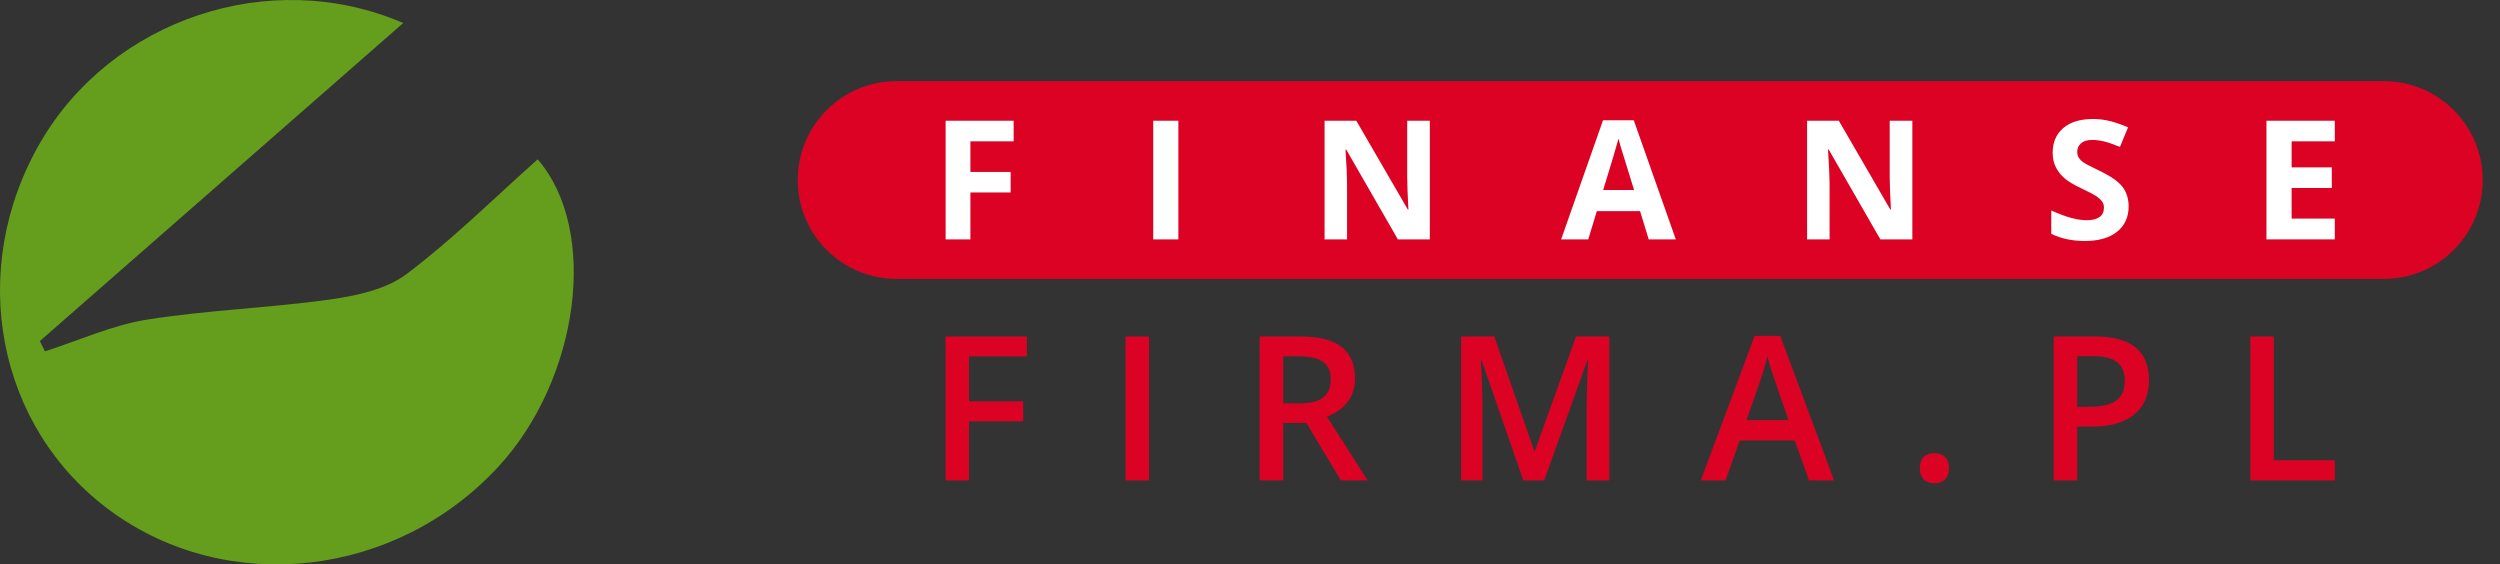
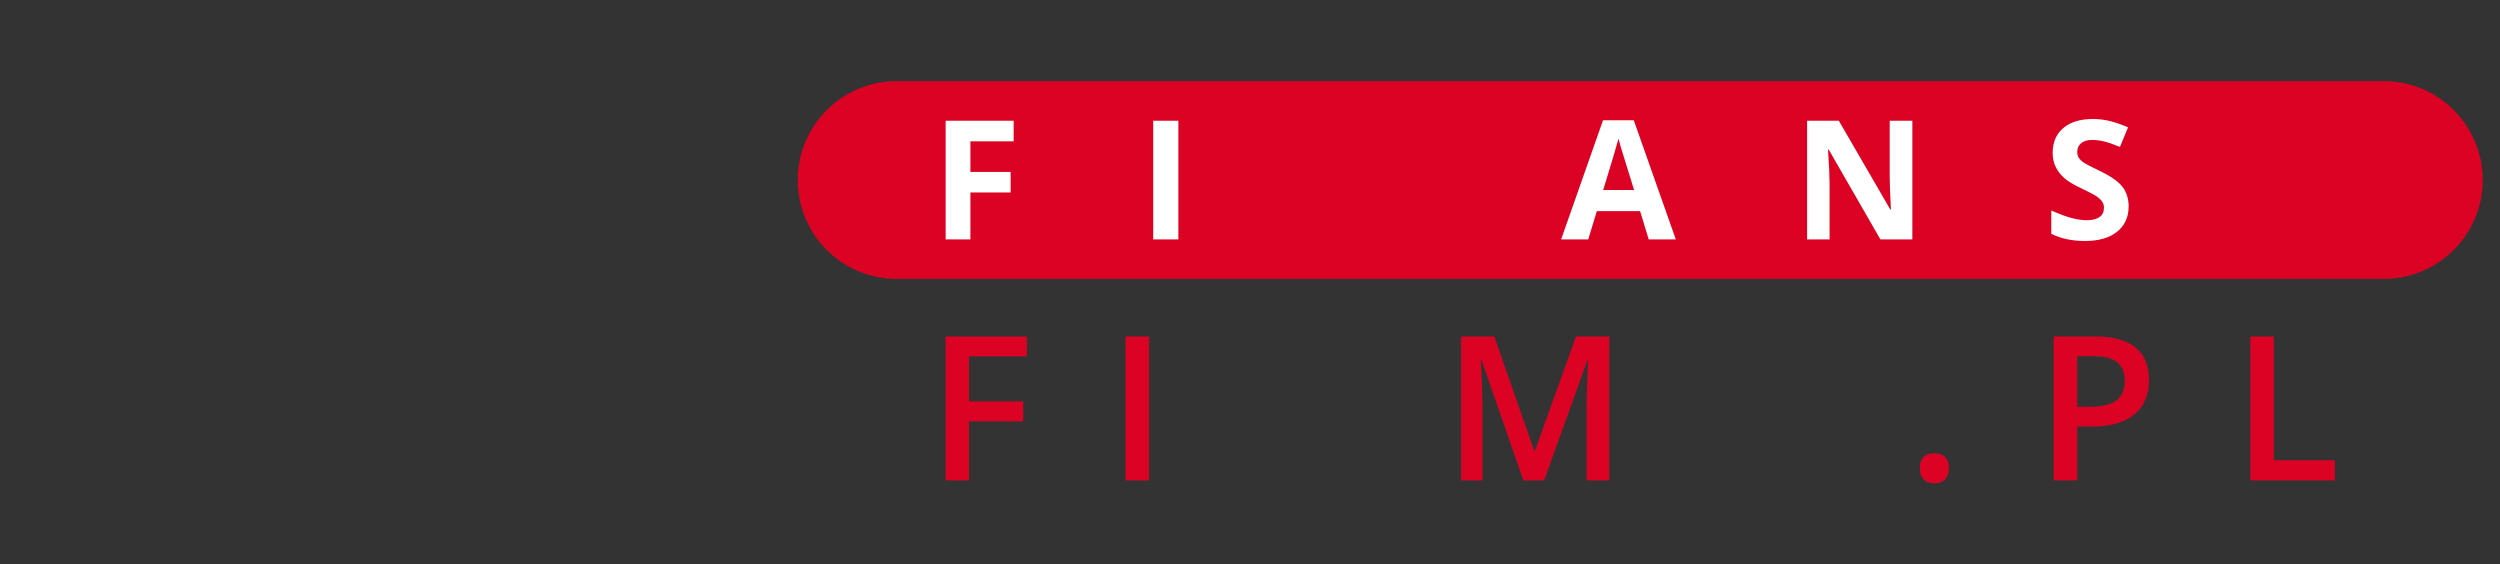
<svg xmlns="http://www.w3.org/2000/svg" version="1.1" id="stalowka_xA0_Obraz_1_" x="0px" y="0px" width="242.341px" height="54.713px" viewBox="0 0 242.341 54.713" enable-background="new 0 0 242.341 54.713" xml:space="preserve">
  <rect x="0" y="0" width="242.341" height="54.713" fill="#333333" stroke="none" />
  <g>
-     <path fill-rule="evenodd" clip-rule="evenodd" fill="#649E1C" d="M39.086,2.234C27.041,12.776,15.453,22.919,3.865,33.061   c0.164,0.332,0.328,0.665,0.492,0.997c3.3-1.058,6.532-2.54,9.915-3.078c5.861-0.933,11.838-1.118,17.719-1.949   c2.563-0.361,5.438-0.974,7.421-2.466c4.484-3.378,8.502-7.374,12.709-11.119c5.976,6.895,4.018,21.285-3.777,29.757   C38.438,55.972,22.1,57.85,10.723,49.528c-11.059-8.09-13.974-23.363-6.817-35.714C10.786,1.939,26.133-3.36,39.086,2.234z" />
-   </g>
+     </g>
  <g>
    <g>
      <path fill="#DC0224" d="M93.928,46.569h-2.262V32.618h7.875v1.926h-5.613v4.363h5.26v1.938h-5.26V46.569z" />
      <path fill="#DC0224" d="M109.107,46.569V32.618h2.279v13.951H109.107z" />
-       <path fill="#DC0224" d="M124.389,40.997v5.572h-2.281V32.618h3.941c1.801,0,3.135,0.336,3.998,1.012    c0.867,0.674,1.299,1.691,1.299,3.053c0,1.736-0.904,2.975-2.713,3.713l3.945,6.174h-2.6l-3.338-5.572H124.389z M124.389,39.106    h1.584c1.063,0,1.83-0.195,2.311-0.59c0.477-0.396,0.717-0.98,0.717-1.758c0-0.789-0.26-1.354-0.775-1.697    c-0.514-0.344-1.291-0.518-2.33-0.518h-1.506V39.106z" />
      <path fill="#DC0224" d="M147.668,46.569l-4.047-11.652h-0.076c0.107,1.732,0.162,3.354,0.162,4.867v6.785h-2.072V32.618h3.217    l3.875,11.1h0.059l3.988-11.1h3.225v13.951h-2.193V39.67c0-0.693,0.018-1.598,0.053-2.711c0.037-1.113,0.064-1.787,0.092-2.023    h-0.078l-4.191,11.633H147.668z" />
-       <path fill="#DC0224" d="M175.365,46.569l-1.393-3.873h-5.334l-1.363,3.873h-2.406l5.219-14.01h2.482l5.221,14.01H175.365z     M173.371,40.729l-1.309-3.797c-0.092-0.254-0.225-0.656-0.395-1.203c-0.17-0.549-0.285-0.949-0.348-1.203    c-0.174,0.783-0.424,1.637-0.754,2.568l-1.262,3.635H173.371z" />
      <path fill="#DC0224" d="M186.096,45.377c0-0.465,0.123-0.822,0.363-1.068c0.242-0.25,0.592-0.373,1.051-0.373    c0.463,0,0.816,0.129,1.059,0.387s0.361,0.609,0.361,1.055c0,0.451-0.123,0.809-0.367,1.074c-0.244,0.264-0.598,0.396-1.053,0.396    c-0.459,0-0.809-0.133-1.051-0.393C186.219,46.196,186.096,45.834,186.096,45.377z" />
      <path fill="#DC0224" d="M208.314,36.834c0,1.459-0.477,2.574-1.43,3.35c-0.955,0.777-2.314,1.166-4.074,1.166h-1.451v5.219h-2.281    V32.618h4.016c1.744,0,3.051,0.355,3.92,1.068C207.881,34.397,208.314,35.448,208.314,36.834z M201.359,39.432h1.211    c1.172,0,2.029-0.205,2.576-0.611c0.547-0.408,0.822-1.045,0.822-1.908c0-0.803-0.246-1.4-0.734-1.795    c-0.49-0.395-1.254-0.592-2.291-0.592h-1.584V39.432z" />
      <path fill="#DC0224" d="M218.141,46.569V32.618h2.277v11.996h5.91v1.955H218.141z" />
    </g>
    <g>
-       <path fill-rule="evenodd" clip-rule="evenodd" fill="#DC0224" d="M240.662,17.45c0,5.292-4.291,9.583-9.584,9.583H86.912    c-5.291,0-9.582-4.291-9.582-9.583l0,0c0-5.293,4.291-9.584,9.582-9.584h144.166C236.371,7.866,240.662,12.157,240.662,17.45    L240.662,17.45z" />
+       <path fill-rule="evenodd" clip-rule="evenodd" fill="#DC0224" d="M240.662,17.45c0,5.292-4.291,9.583-9.584,9.583H86.912    c-5.291,0-9.582-4.291-9.582-9.583l0,0c0-5.293,4.291-9.584,9.582-9.584h144.166C236.371,7.866,240.662,12.157,240.662,17.45    L240.662,17.45" />
      <g>
        <path fill="#FFFFFF" d="M94.066,23.205h-2.4V11.703h6.594V13.7h-4.193v2.966h3.9v1.99h-3.9V23.205z" />
        <path fill="#FFFFFF" d="M111.789,23.205V11.703h2.438v11.502H111.789z" />
-         <path fill="#FFFFFF" d="M138.604,23.205h-3.1l-5.002-8.702h-0.072c0.1,1.538,0.15,2.633,0.15,3.289v5.413h-2.18V11.703h3.076     l4.996,8.614h0.055c-0.08-1.494-0.117-2.552-0.117-3.17v-5.444h2.193V23.205z" />
        <path fill="#FFFFFF" d="M159.82,23.205l-0.836-2.737h-4.193l-0.832,2.737h-2.629l4.061-11.549h2.98l4.076,11.549H159.82z      M158.402,18.42c-0.77-2.48-1.205-3.883-1.301-4.208c-0.098-0.326-0.168-0.583-0.209-0.771c-0.174,0.671-0.67,2.331-1.486,4.979     H158.402z" />
        <path fill="#FFFFFF" d="M185.377,23.205h-3.1l-5.004-8.702h-0.07c0.1,1.538,0.15,2.633,0.15,3.289v5.413h-2.18V11.703h3.076     l4.994,8.614h0.057c-0.08-1.494-0.119-2.552-0.119-3.17v-5.444h2.195V23.205z" />
        <path fill="#FFFFFF" d="M206.342,20.01c0,1.038-0.375,1.856-1.121,2.454c-0.748,0.599-1.787,0.897-3.119,0.897     c-1.229,0-2.314-0.23-3.258-0.692v-2.266c0.775,0.346,1.432,0.59,1.971,0.732c0.537,0.141,1.029,0.212,1.475,0.212     c0.535,0,0.945-0.103,1.23-0.308c0.287-0.204,0.43-0.508,0.43-0.912c0-0.226-0.063-0.426-0.189-0.602     c-0.125-0.176-0.311-0.346-0.555-0.508s-0.74-0.422-1.49-0.779c-0.703-0.33-1.23-0.646-1.582-0.951s-0.631-0.659-0.842-1.063     c-0.209-0.403-0.314-0.875-0.314-1.416c0-1.018,0.346-1.817,1.035-2.399c0.689-0.582,1.643-0.873,2.859-0.873     c0.598,0,1.168,0.071,1.711,0.212c0.543,0.142,1.111,0.342,1.703,0.598l-0.785,1.896c-0.615-0.251-1.123-0.427-1.523-0.527     c-0.4-0.099-0.797-0.149-1.184-0.149c-0.461,0-0.816,0.107-1.063,0.322c-0.246,0.215-0.371,0.495-0.371,0.842     c0,0.214,0.051,0.403,0.15,0.562c0.1,0.16,0.258,0.315,0.477,0.464c0.217,0.15,0.732,0.419,1.545,0.806     c1.076,0.515,1.813,1.03,2.211,1.547S206.342,19.26,206.342,20.01z" />
-         <path fill="#FFFFFF" d="M226.328,23.205h-6.625V11.703h6.625V13.7h-4.186v2.525h3.895v1.999h-3.895v2.966h4.186V23.205z" />
      </g>
    </g>
  </g>
</svg>